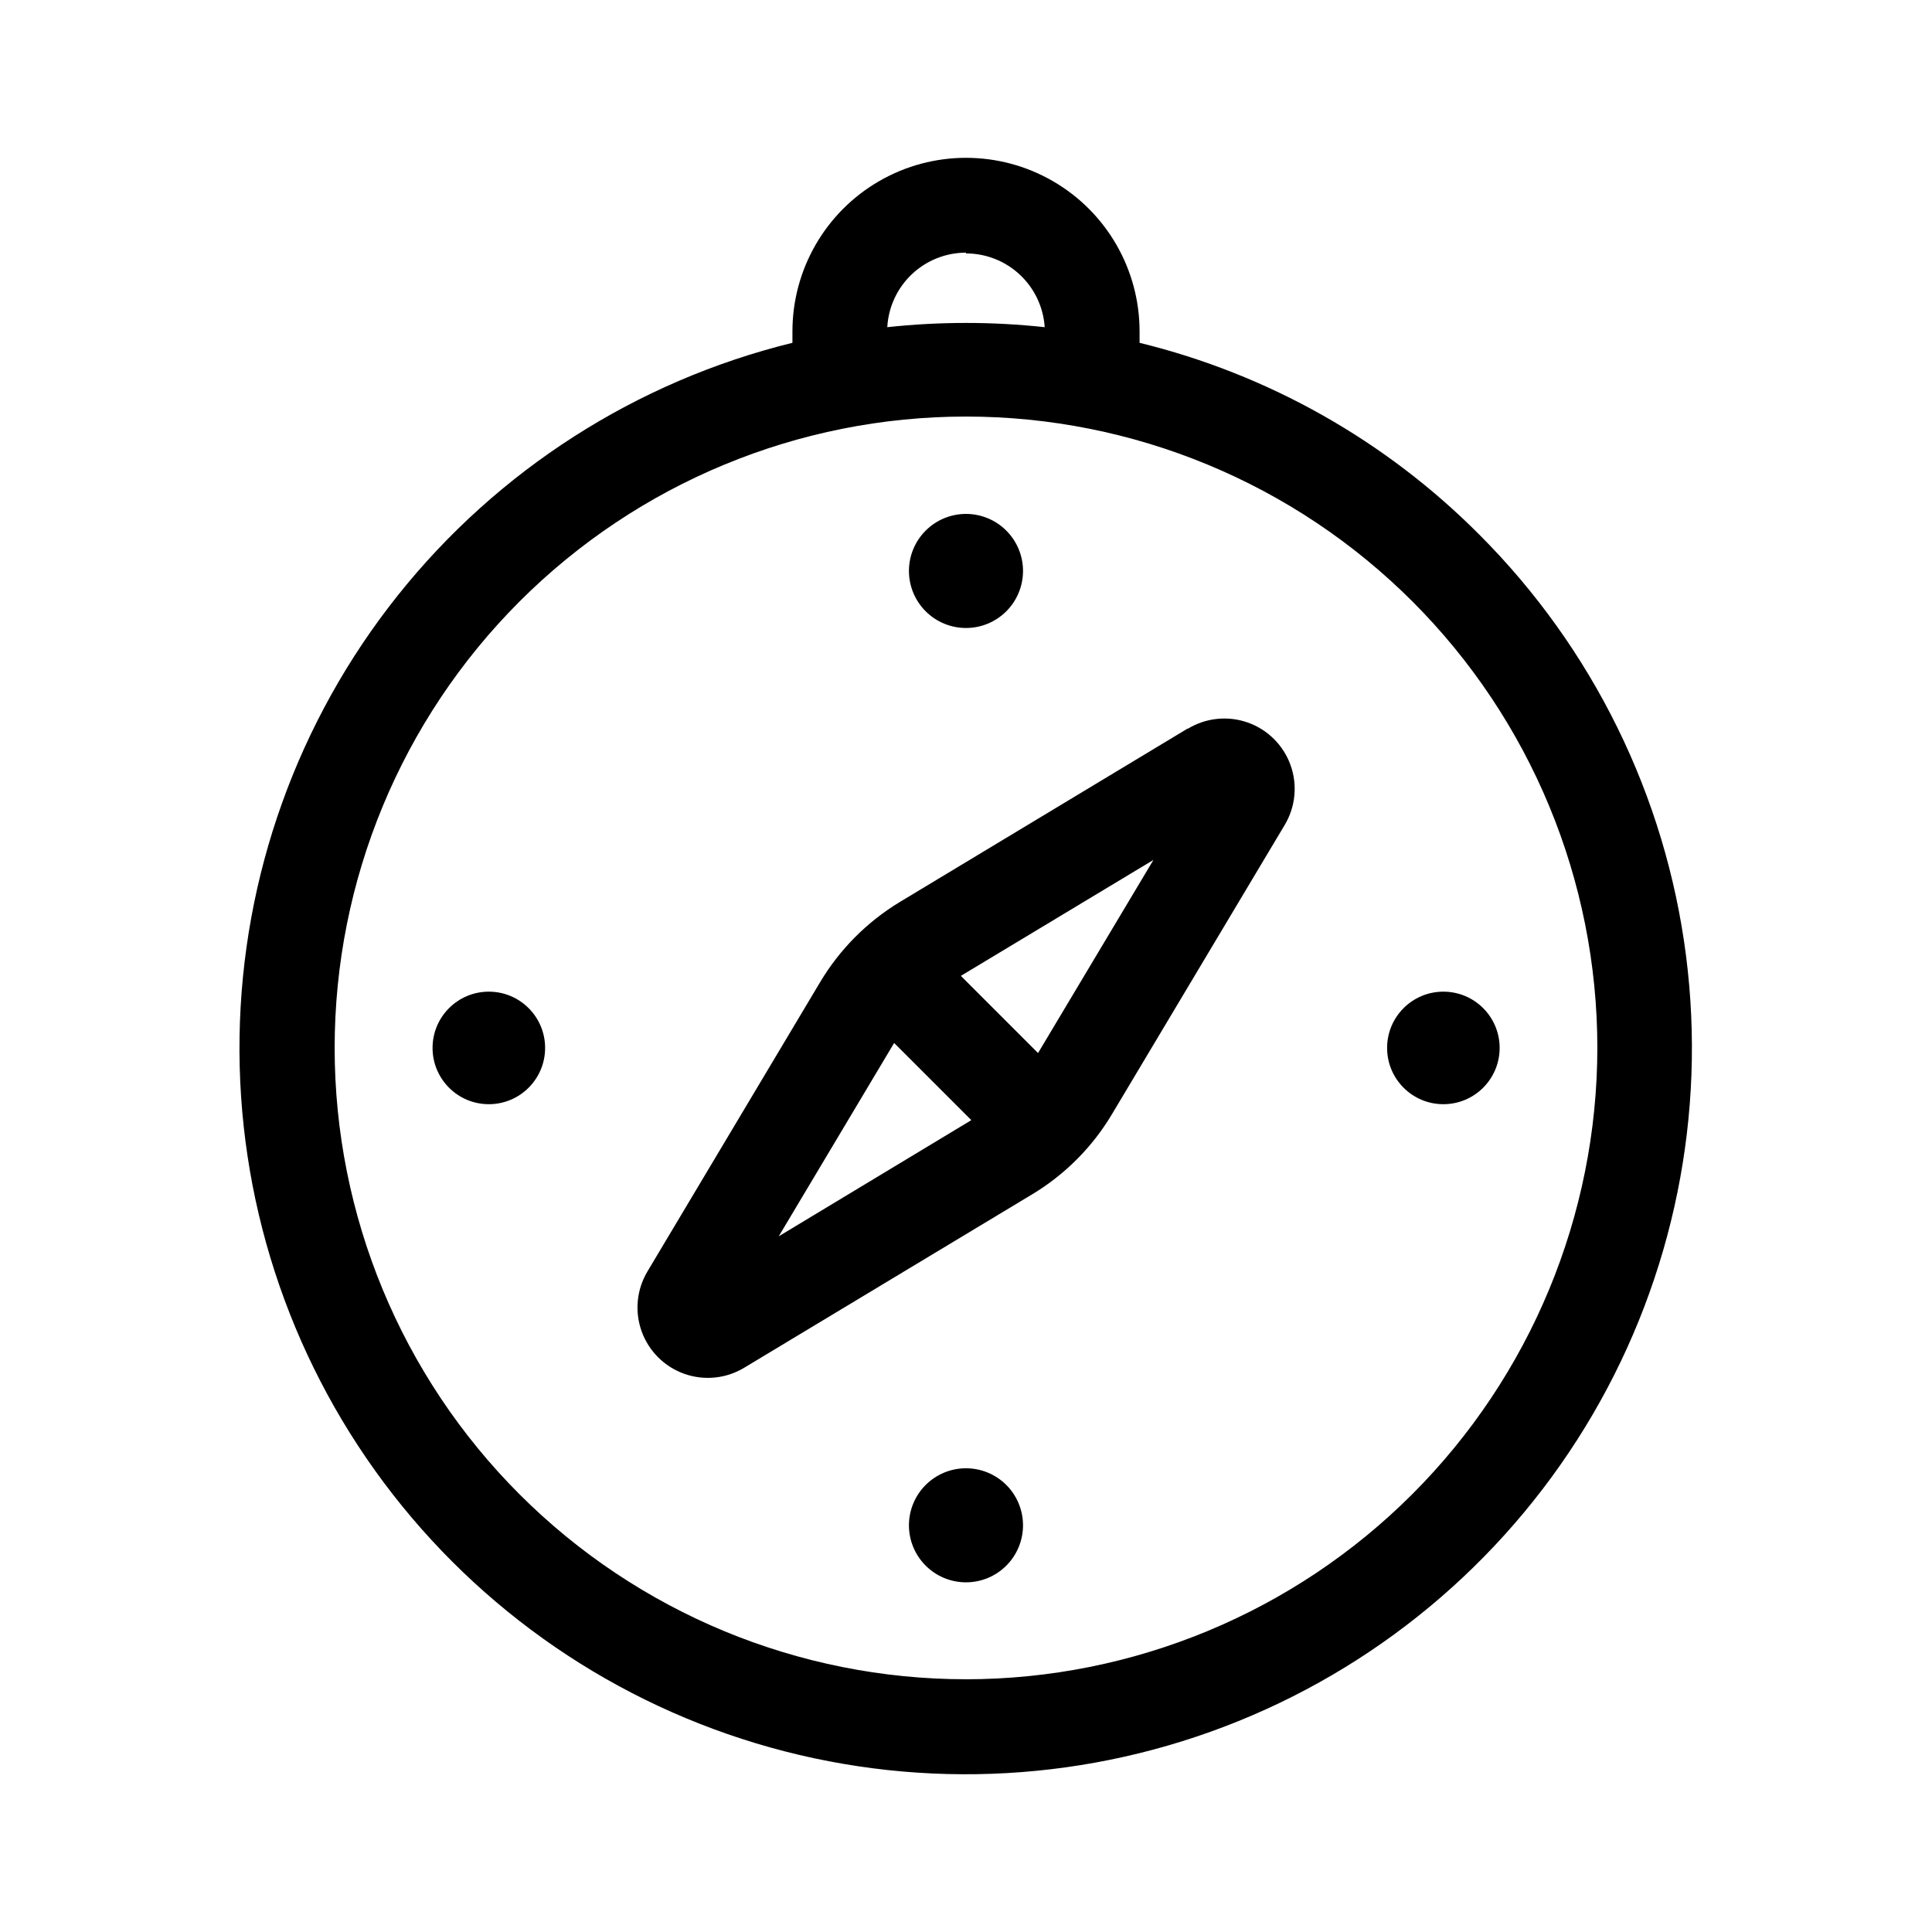
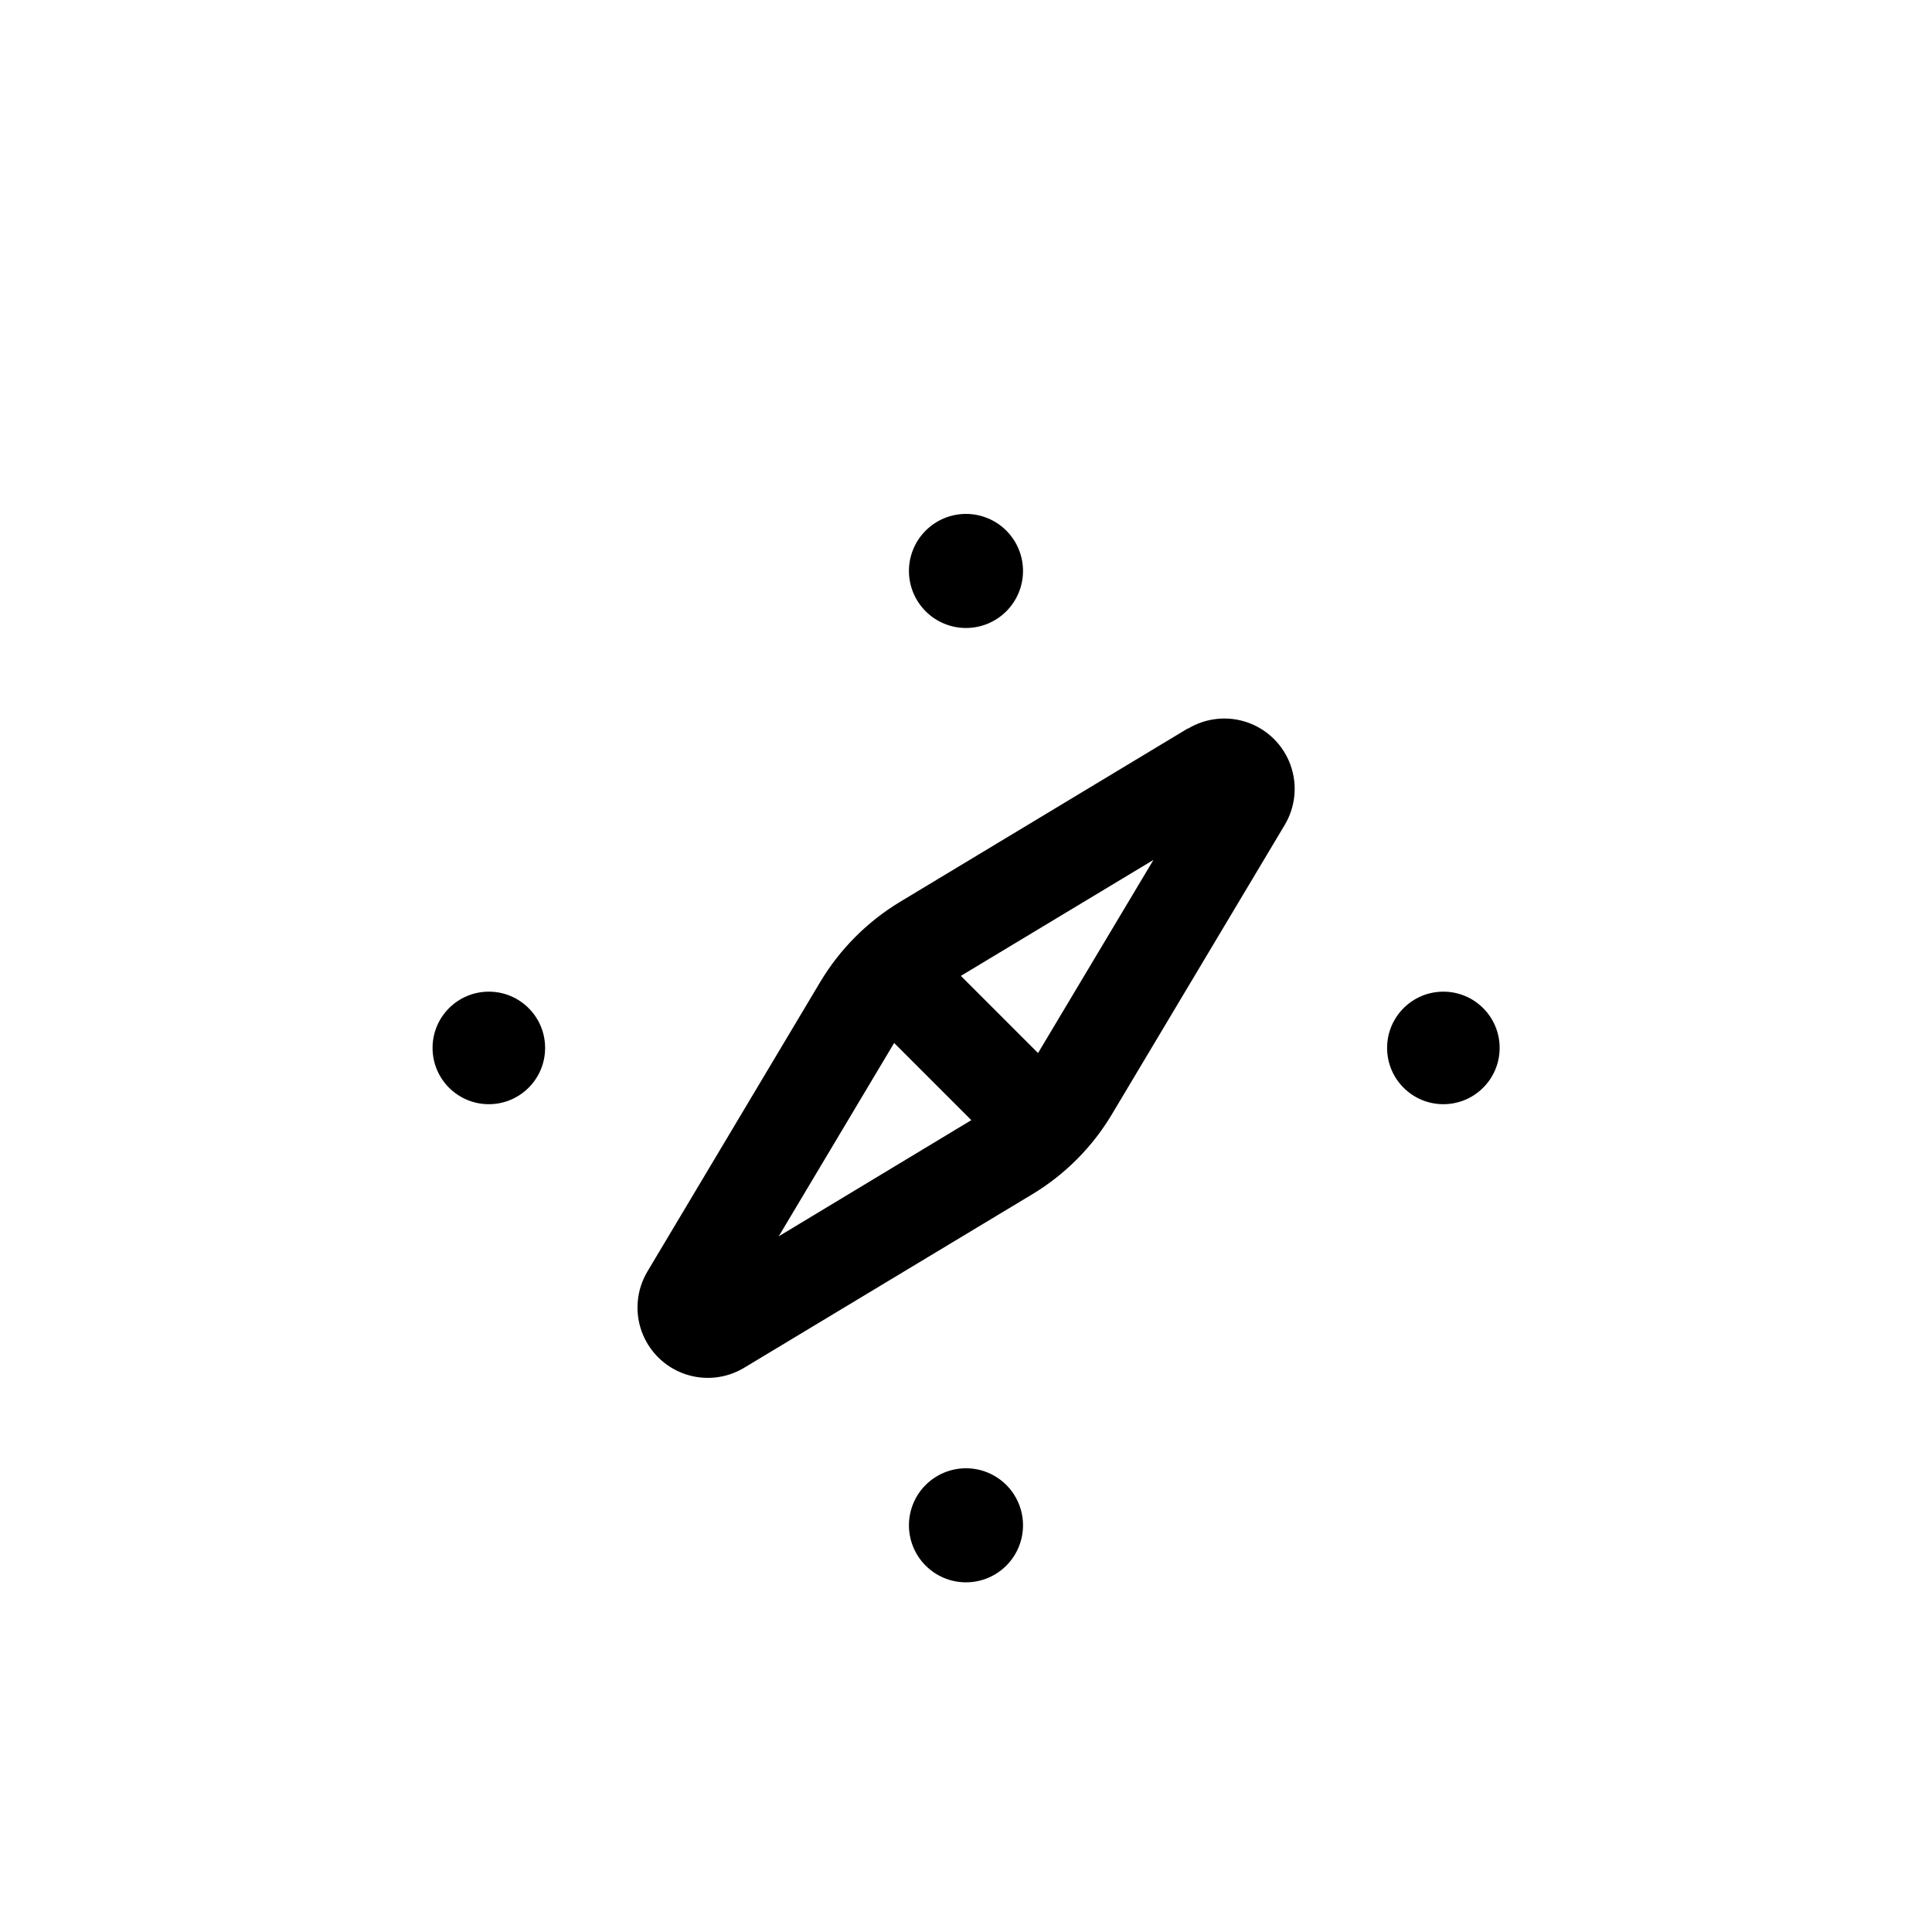
<svg xmlns="http://www.w3.org/2000/svg" fill="#000000" width="800px" height="800px" version="1.1" viewBox="144 144 512 512">
  <g>
-     <path d="m536.03 285.68c-24.77-24.895-55.918-42.484-90.031-50.832v-3.023c0-16.434-8.766-31.621-23-39.836-14.23-8.219-31.766-8.219-45.996 0-14.23 8.215-23 23.402-23 39.836v3.023c-41.309 10.148-78.09 33.695-104.6 66.961-26.508 33.27-41.25 74.379-41.918 116.91s12.773 84.086 38.223 118.17c25.449 34.082 61.477 58.773 102.45 70.215s84.574 8.988 124-6.977c39.426-15.965 72.453-44.543 93.918-81.266 21.465-36.727 30.16-79.527 24.723-121.71-5.434-42.188-24.691-81.387-54.766-111.47zm-136.03 303.34c-44.375 0-86.934-17.629-118.31-49.004-31.375-31.379-49.004-73.938-49.004-118.31 0-44.371 17.629-86.93 49.004-118.31 31.379-31.379 73.938-49.004 118.31-49.004s86.93 17.625 118.31 49.004 49.004 73.938 49.004 118.31c-0.039 44.363-17.68 86.898-49.047 118.27-31.371 31.371-73.906 49.012-118.27 49.051zm0-377.86c5.309 0 10.418 2.019 14.289 5.652 3.875 3.629 6.223 8.598 6.566 13.895-13.863-1.5-27.852-1.5-41.715 0 0.297-5.332 2.621-10.352 6.5-14.023 3.879-3.672 9.016-5.723 14.359-5.727z" fill-rule="evenodd" />
    <path d="m458.74 337.07-76.328 45.996c-8.613 5.223-15.828 12.469-21.008 21.109l-45.797 76.73c-2.883 4.797-3.457 10.633-1.57 15.902 1.891 5.266 6.047 9.406 11.32 11.273 5.277 1.871 11.109 1.27 15.895-1.633l76.379-45.996c8.625-5.211 15.84-12.461 21.008-21.109l45.797-76.68c2.883-4.797 3.461-10.637 1.57-15.902-1.891-5.266-6.047-9.406-11.32-11.277-5.273-1.867-11.109-1.266-15.895 1.637zm-39.648 86-20.453-20.453 51.035-30.73zm-38.137-2.672 20.453 20.453-51.035 30.785z" fill-rule="evenodd" />
    <path d="m541.42 421.71c0 8.238-6.676 14.914-14.914 14.914-8.234 0-14.91-6.676-14.91-14.914 0-8.234 6.676-14.91 14.91-14.91 8.238 0 14.914 6.676 14.914 14.91" />
    <path d="m288.46 421.71c0 8.238-6.68 14.914-14.914 14.914-8.238 0-14.914-6.676-14.914-14.914 0-8.234 6.676-14.91 14.914-14.91 8.234 0 14.914 6.676 14.914 14.91" />
    <path d="m415.11 548.22c0 4.008-1.594 7.852-4.426 10.688-2.836 2.836-6.68 4.426-10.688 4.426-4.012 0-7.856-1.59-10.688-4.426-2.836-2.836-4.43-6.68-4.43-10.688s1.594-7.852 4.43-10.688c2.832-2.832 6.676-4.426 10.688-4.426 4.008 0 7.852 1.594 10.688 4.426 2.832 2.836 4.426 6.68 4.426 10.688z" fill-rule="evenodd" />
    <path d="m415.11 295.31c0 4.008-1.594 7.852-4.426 10.688-2.836 2.832-6.68 4.426-10.688 4.426-4.012 0-7.856-1.594-10.688-4.426-2.836-2.836-4.43-6.68-4.43-10.688 0-4.012 1.594-7.856 4.43-10.688 2.832-2.836 6.676-4.43 10.688-4.43 4.008 0 7.852 1.594 10.688 4.43 2.832 2.832 4.426 6.676 4.426 10.688z" fill-rule="evenodd" />
  </g>
</svg>